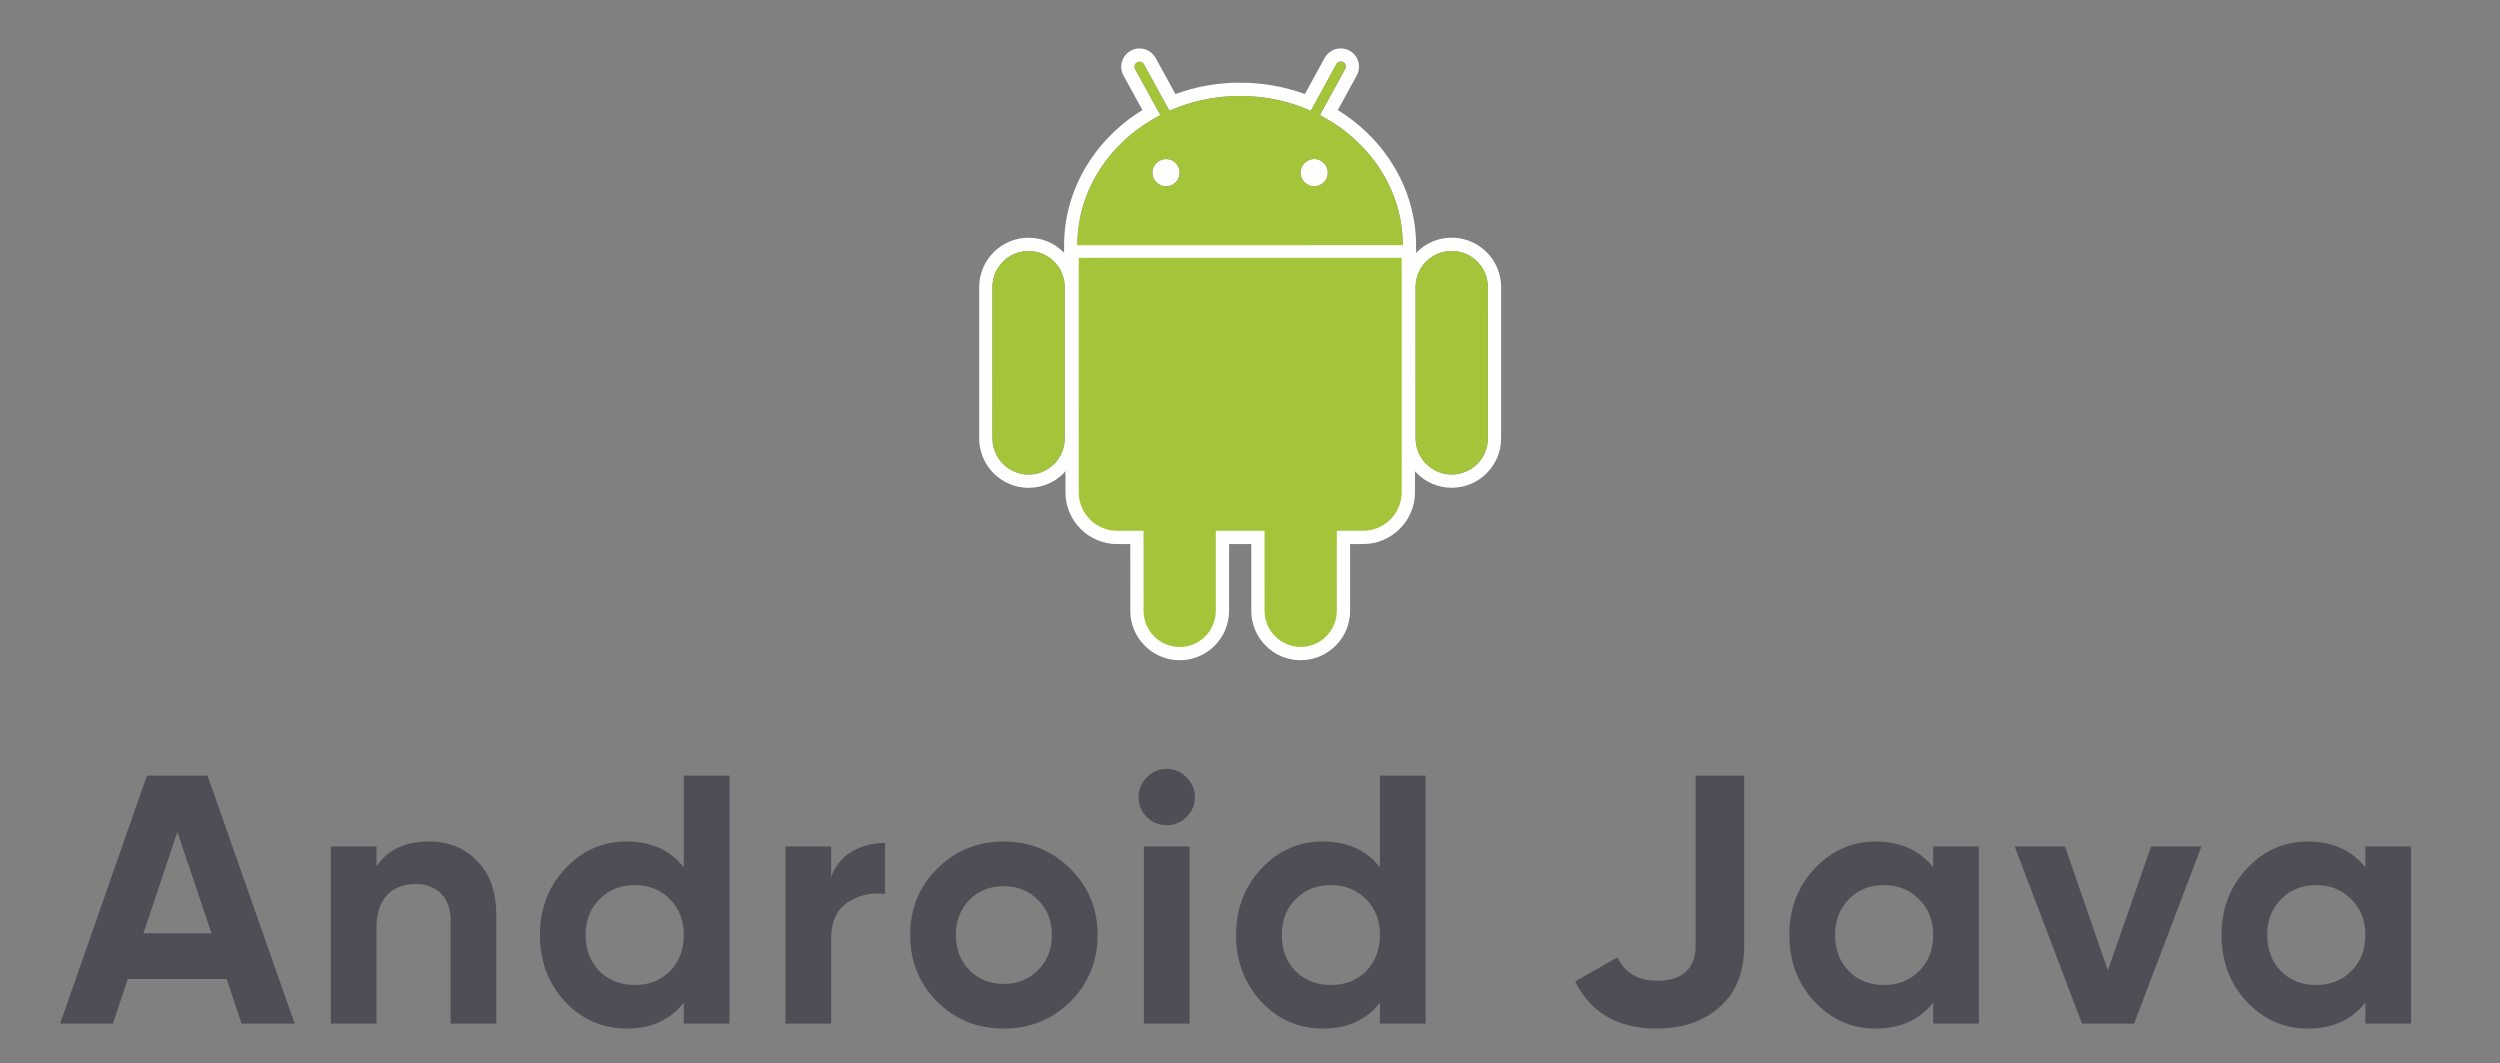
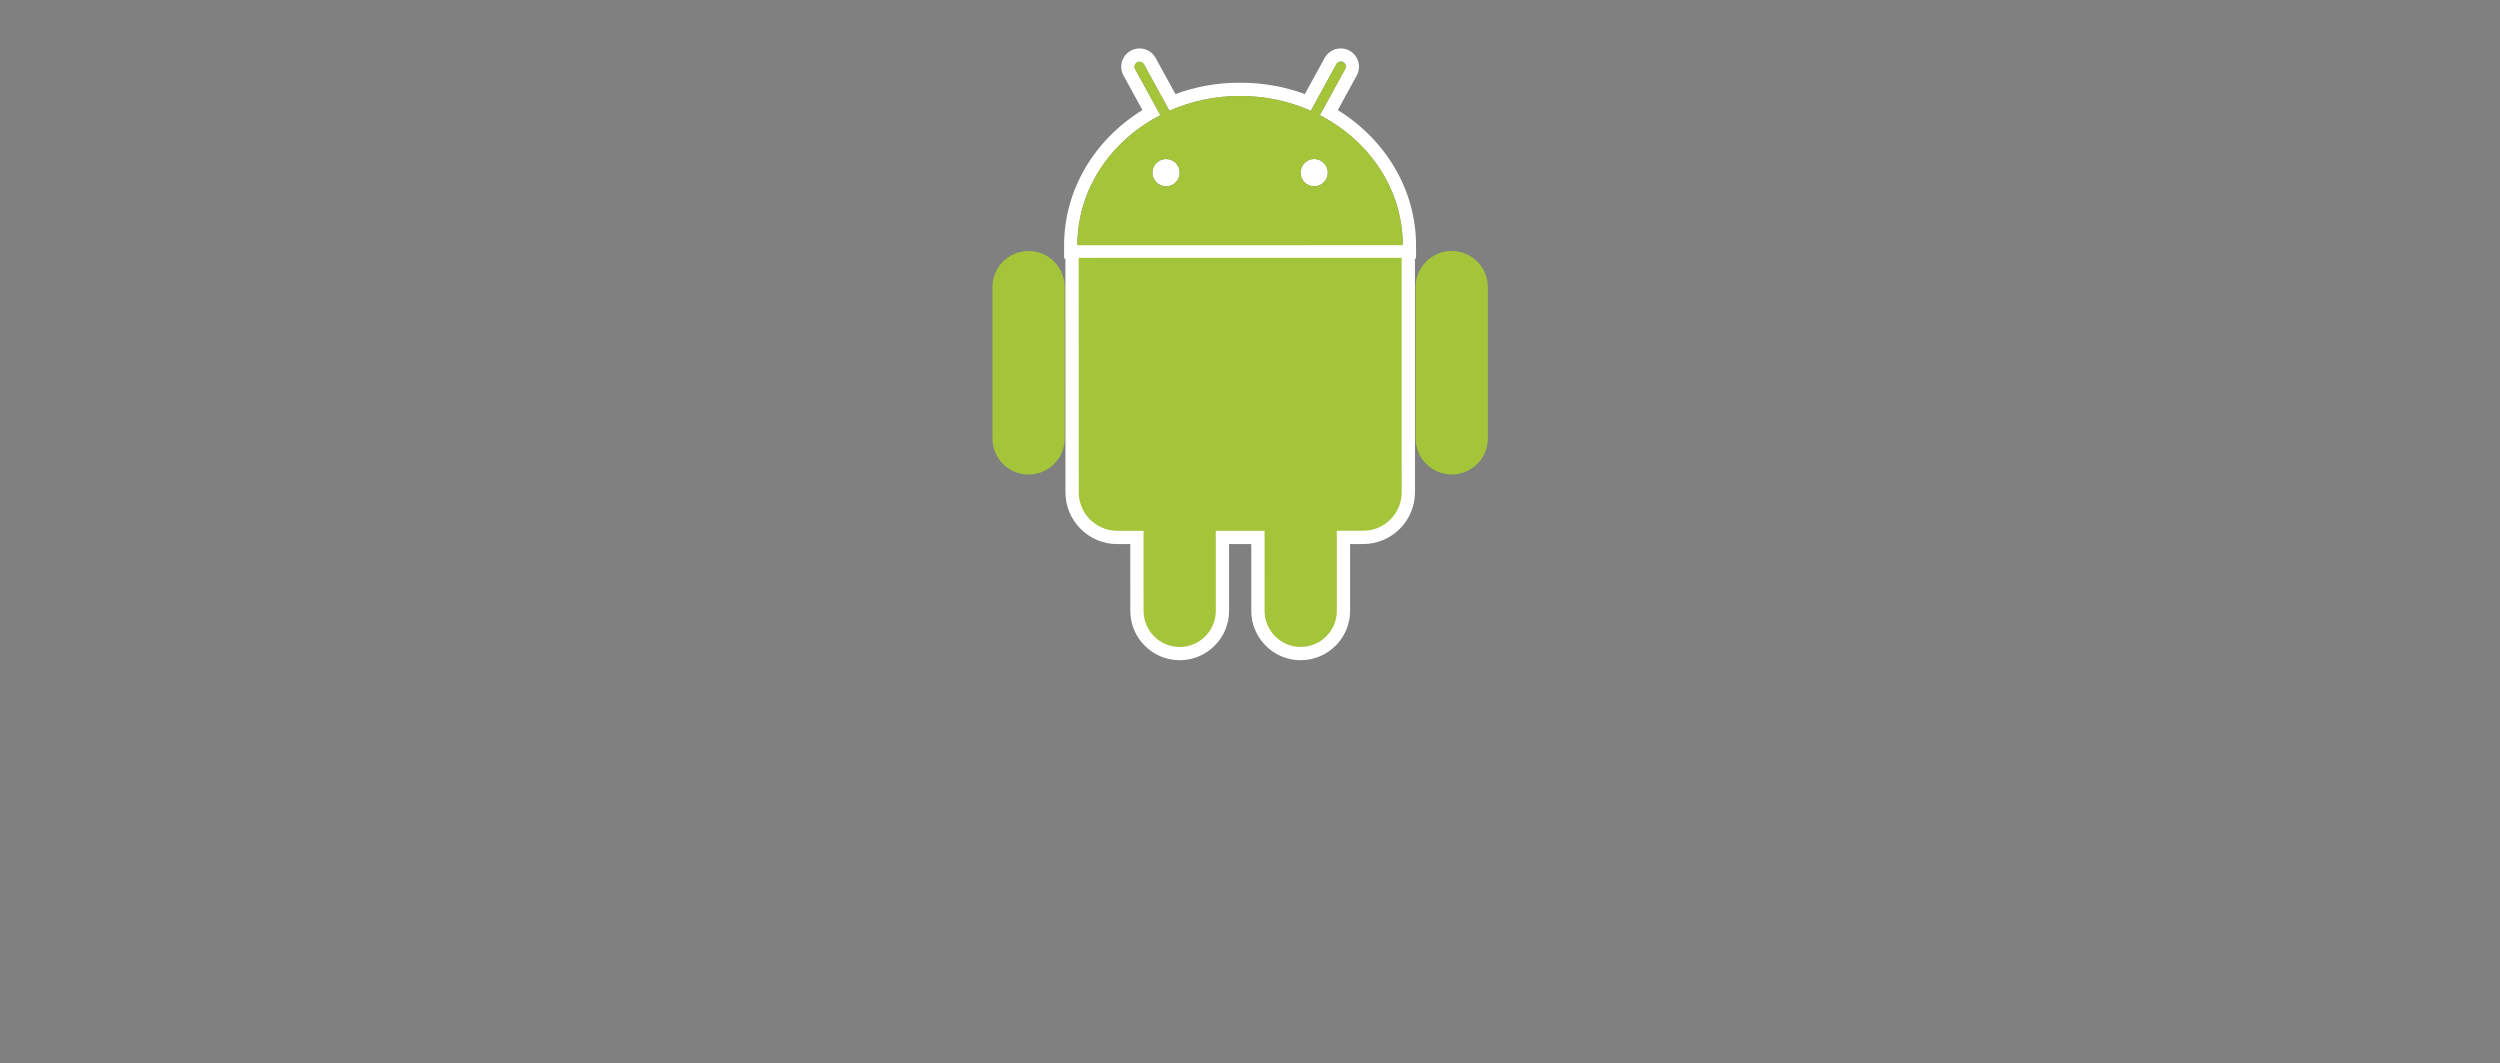
<svg xmlns="http://www.w3.org/2000/svg" width="127" height="54" viewBox="0 0 127 54" fill="none">
  <rect x="0" y="0" width="127" height="54" fill="#808080" stroke="none" />
-   <path d="M52.253 24.781C50.868 24.782 49.743 23.655 49.743 22.271L49.743 14.586C49.742 13.204 50.867 12.077 52.25 12.077C52.922 12.076 53.551 12.337 54.026 12.811C54.5 13.285 54.761 13.916 54.762 14.586L54.761 22.271C54.763 22.601 54.699 22.927 54.573 23.232C54.447 23.536 54.262 23.812 54.028 24.044C53.796 24.279 53.519 24.465 53.215 24.591C52.91 24.718 52.583 24.782 52.253 24.781ZM52.251 12.751C51.238 12.751 50.416 13.574 50.416 14.586L50.417 22.27C50.417 22.757 50.611 23.224 50.955 23.569C51.299 23.913 51.766 24.107 52.253 24.108C52.494 24.108 52.733 24.06 52.955 23.968C53.178 23.875 53.38 23.74 53.551 23.569C53.721 23.399 53.856 23.196 53.948 22.974C54.04 22.751 54.088 22.512 54.087 22.271V14.585C54.087 14.099 53.893 13.632 53.549 13.288C53.204 12.944 52.738 12.751 52.251 12.751Z" fill="white" />
  <path d="M71.936 13.132L71.261 13.132L54.731 13.134L54.057 13.134L54.056 12.459C54.055 9.689 55.564 7.113 58.035 5.591L57.074 3.837C56.957 3.631 56.927 3.371 56.996 3.133C57.031 3.014 57.089 2.904 57.166 2.808C57.244 2.711 57.34 2.632 57.449 2.573C57.584 2.499 57.735 2.461 57.889 2.461C58.23 2.461 58.541 2.646 58.706 2.945L59.712 4.777C60.761 4.393 61.869 4.198 62.986 4.201C64.138 4.2 65.242 4.395 66.287 4.778L67.292 2.943C67.372 2.797 67.49 2.675 67.633 2.59C67.777 2.505 67.941 2.46 68.107 2.46C68.261 2.46 68.412 2.497 68.548 2.57C68.657 2.628 68.753 2.708 68.831 2.804C68.909 2.901 68.966 3.012 69 3.131C69.034 3.248 69.045 3.371 69.031 3.493C69.018 3.614 68.98 3.732 68.921 3.839L67.96 5.592C70.428 7.117 71.935 9.692 71.935 12.457L71.936 13.132ZM67.049 5.851L68.33 3.512C68.348 3.483 68.36 3.45 68.365 3.416C68.371 3.381 68.369 3.346 68.36 3.313C68.351 3.28 68.336 3.248 68.315 3.221C68.293 3.194 68.267 3.171 68.236 3.154C68.206 3.137 68.173 3.127 68.138 3.124C68.104 3.12 68.069 3.124 68.036 3.135C68.003 3.145 67.973 3.162 67.947 3.185C67.92 3.208 67.899 3.236 67.884 3.267L66.59 5.629C65.502 5.146 64.283 4.874 62.995 4.875C61.709 4.874 60.493 5.145 59.407 5.626L58.112 3.269C58.096 3.24 58.075 3.214 58.049 3.193C58.023 3.172 57.993 3.156 57.961 3.147C57.929 3.137 57.895 3.134 57.862 3.138C57.829 3.142 57.797 3.152 57.767 3.168C57.643 3.234 57.597 3.391 57.667 3.513L58.948 5.85C56.43 7.148 54.729 9.621 54.731 12.46L71.26 12.457C71.261 9.62 69.563 7.152 67.049 5.851ZM59.235 9.465C59.051 9.465 58.875 9.392 58.745 9.262C58.615 9.132 58.542 8.955 58.542 8.771C58.542 8.588 58.616 8.411 58.746 8.281C58.876 8.152 59.052 8.079 59.236 8.079C59.42 8.079 59.596 8.152 59.726 8.282C59.856 8.412 59.929 8.588 59.93 8.772C59.929 8.956 59.856 9.133 59.726 9.262C59.596 9.392 59.419 9.465 59.235 9.465ZM66.762 9.463C66.671 9.464 66.581 9.446 66.497 9.411C66.412 9.376 66.336 9.325 66.272 9.261C66.207 9.197 66.156 9.12 66.121 9.036C66.087 8.952 66.069 8.862 66.069 8.771C66.07 8.587 66.143 8.411 66.273 8.281C66.403 8.151 66.578 8.077 66.762 8.076C66.946 8.078 67.121 8.152 67.251 8.282C67.38 8.412 67.453 8.587 67.454 8.771C67.454 8.955 67.381 9.131 67.251 9.26C67.121 9.39 66.945 9.463 66.762 9.463ZM59.928 33.54C58.545 33.539 57.419 32.414 57.419 31.03L57.418 27.639L56.759 27.639C56.413 27.64 56.07 27.573 55.75 27.441C55.431 27.308 55.141 27.114 54.897 26.869C54.651 26.625 54.456 26.334 54.324 26.015C54.192 25.695 54.124 25.352 54.126 25.006L54.123 13.099V12.424H54.798L71.204 12.421L71.879 12.421V13.095L71.881 25.004C71.881 26.456 70.699 27.638 69.248 27.637L68.584 27.638L68.585 31.029C68.585 32.412 67.459 33.538 66.077 33.538C65.747 33.54 65.42 33.476 65.115 33.35C64.811 33.224 64.534 33.038 64.302 32.804C64.068 32.572 63.882 32.295 63.756 31.991C63.629 31.686 63.565 31.36 63.565 31.03V27.638H62.438V31.029C62.437 32.413 61.312 33.54 59.928 33.54Z" fill="white" />
-   <path d="M54.801 25.006C54.801 25.263 54.851 25.518 54.949 25.756C55.047 25.993 55.191 26.21 55.373 26.392C55.555 26.574 55.771 26.718 56.009 26.816C56.247 26.915 56.502 26.965 56.759 26.965H58.092L58.094 31.031C58.094 32.043 58.916 32.866 59.928 32.866C60.169 32.866 60.407 32.819 60.63 32.726C60.853 32.634 61.055 32.498 61.225 32.328C61.396 32.157 61.531 31.955 61.623 31.732C61.715 31.509 61.762 31.27 61.762 31.029L61.762 26.965L64.24 26.964L64.239 31.029C64.24 32.042 65.064 32.866 66.075 32.864C67.089 32.865 67.911 32.041 67.911 31.028L67.91 26.963L69.248 26.963C70.328 26.963 71.206 26.086 71.206 25.004L71.204 13.095L54.798 13.098L54.801 25.006ZM73.749 24.778C72.365 24.778 71.239 23.654 71.24 22.269L71.238 14.585C71.238 13.2 72.362 12.074 73.745 12.074C75.13 12.074 76.257 13.2 76.257 14.584L76.257 22.268C76.258 23.651 75.133 24.778 73.749 24.778ZM73.747 12.749C72.733 12.748 71.912 13.571 71.912 14.585L71.913 22.269C71.913 22.51 71.96 22.748 72.053 22.971C72.145 23.194 72.28 23.396 72.45 23.567C72.621 23.737 72.823 23.872 73.046 23.965C73.269 24.057 73.507 24.104 73.749 24.104C73.99 24.104 74.228 24.056 74.451 23.964C74.674 23.872 74.876 23.736 75.046 23.566C75.216 23.395 75.352 23.193 75.444 22.97C75.536 22.748 75.583 22.509 75.583 22.268L75.581 14.584C75.581 14.343 75.534 14.104 75.442 13.882C75.35 13.659 75.215 13.457 75.044 13.286C74.874 13.116 74.671 12.981 74.449 12.889C74.226 12.796 73.988 12.749 73.747 12.749Z" fill="white" />
  <path d="M52.251 12.751C51.237 12.751 50.416 13.574 50.416 14.586L50.417 22.27C50.417 22.512 50.465 22.75 50.557 22.973C50.649 23.196 50.784 23.398 50.955 23.569C51.125 23.739 51.328 23.874 51.55 23.967C51.773 24.059 52.012 24.106 52.253 24.106C52.494 24.107 52.733 24.059 52.955 23.967C53.178 23.875 53.38 23.74 53.551 23.569C53.721 23.399 53.856 23.196 53.948 22.973C54.041 22.751 54.088 22.512 54.087 22.271V14.585C54.087 14.099 53.893 13.632 53.549 13.288C53.204 12.944 52.737 12.751 52.251 12.751ZM67.049 5.851L68.329 3.512C68.362 3.453 68.37 3.383 68.351 3.318C68.332 3.253 68.288 3.198 68.229 3.165C68.17 3.133 68.1 3.125 68.035 3.144C67.971 3.164 67.916 3.208 67.884 3.267L66.59 5.63C65.501 5.146 64.283 4.874 62.994 4.875C61.709 4.874 60.491 5.145 59.407 5.627L58.112 3.269C58.096 3.24 58.075 3.214 58.048 3.193C58.023 3.172 57.993 3.156 57.961 3.147C57.929 3.137 57.895 3.134 57.862 3.138C57.829 3.141 57.797 3.152 57.767 3.168C57.738 3.184 57.712 3.205 57.691 3.231C57.669 3.257 57.654 3.287 57.644 3.319C57.635 3.351 57.632 3.385 57.636 3.418C57.64 3.451 57.65 3.484 57.666 3.513L58.947 5.85C56.43 7.148 54.729 9.621 54.73 12.46L71.26 12.457C71.261 9.62 69.563 7.152 67.049 5.851ZM59.235 9.465C59.051 9.465 58.875 9.392 58.745 9.262C58.615 9.132 58.542 8.955 58.542 8.772C58.542 8.588 58.615 8.411 58.745 8.281C58.875 8.152 59.052 8.079 59.236 8.079C59.419 8.079 59.596 8.152 59.726 8.282C59.856 8.412 59.929 8.588 59.929 8.772C59.929 8.956 59.856 9.133 59.725 9.262C59.595 9.392 59.419 9.465 59.235 9.465ZM66.761 9.464C66.671 9.464 66.58 9.446 66.496 9.411C66.412 9.376 66.336 9.325 66.271 9.261C66.207 9.196 66.156 9.12 66.121 9.036C66.086 8.952 66.069 8.862 66.069 8.771C66.07 8.587 66.143 8.411 66.273 8.281C66.402 8.151 66.578 8.078 66.762 8.076C66.945 8.078 67.121 8.152 67.25 8.282C67.38 8.412 67.453 8.587 67.454 8.771C67.454 8.862 67.436 8.952 67.401 9.036C67.366 9.12 67.315 9.196 67.251 9.261C67.187 9.325 67.111 9.376 67.026 9.411C66.942 9.446 66.852 9.464 66.761 9.464ZM54.798 13.098L54.801 25.007C54.8 25.264 54.851 25.519 54.949 25.756C55.047 25.994 55.192 26.21 55.373 26.392C55.555 26.574 55.771 26.718 56.009 26.816C56.247 26.915 56.502 26.965 56.759 26.965L58.092 26.965L58.093 31.031C58.093 32.044 58.916 32.867 59.927 32.867C60.941 32.867 61.763 32.043 61.763 31.03L61.762 26.965L64.239 26.964L64.24 31.03C64.24 32.041 65.064 32.866 66.075 32.864C67.089 32.865 67.911 32.041 67.91 31.028L67.909 26.963L69.247 26.962C69.504 26.962 69.759 26.912 69.997 26.814C70.234 26.715 70.451 26.571 70.632 26.389C70.814 26.207 70.959 25.991 71.057 25.754C71.156 25.516 71.206 25.261 71.206 25.004L71.204 13.095L54.798 13.098ZM75.582 14.584C75.582 14.343 75.534 14.104 75.442 13.882C75.35 13.659 75.214 13.457 75.044 13.286C74.874 13.116 74.671 12.981 74.448 12.889C74.226 12.796 73.987 12.749 73.746 12.749C72.733 12.748 71.912 13.571 71.912 14.585L71.913 22.269C71.913 22.51 71.961 22.749 72.053 22.971C72.145 23.194 72.28 23.396 72.451 23.567C72.621 23.737 72.823 23.872 73.046 23.964C73.269 24.057 73.507 24.104 73.748 24.104C73.989 24.104 74.228 24.056 74.451 23.964C74.673 23.872 74.876 23.737 75.046 23.566C75.216 23.396 75.351 23.193 75.444 22.971C75.536 22.748 75.583 22.509 75.583 22.268L75.582 14.584Z" fill="#A4C439" />
-   <path d="M12.27 52L11.514 49.732H6.492L5.736 52H3.054L7.464 39.4H10.542L14.97 52H12.27ZM7.284 47.41H10.74L9.012 42.262L7.284 47.41ZM21.809 42.748C22.793 42.748 23.603 43.078 24.239 43.738C24.887 44.398 25.211 45.31 25.211 46.474V52H22.889V46.762C22.889 46.162 22.727 45.706 22.403 45.394C22.079 45.07 21.647 44.908 21.107 44.908C20.507 44.908 20.027 45.094 19.667 45.466C19.307 45.838 19.127 46.396 19.127 47.14V52H16.805V43H19.127V44.008C19.691 43.168 20.585 42.748 21.809 42.748ZM34.736 39.4H37.058V52H34.736V50.938C34.052 51.814 33.08 52.252 31.82 52.252C30.608 52.252 29.57 51.796 28.706 50.884C27.854 49.96 27.428 48.832 27.428 47.5C27.428 46.168 27.854 45.046 28.706 44.134C29.57 43.21 30.608 42.748 31.82 42.748C33.08 42.748 34.052 43.186 34.736 44.062V39.4ZM30.452 49.336C30.932 49.804 31.532 50.038 32.252 50.038C32.972 50.038 33.566 49.804 34.034 49.336C34.502 48.856 34.736 48.244 34.736 47.5C34.736 46.756 34.502 46.15 34.034 45.682C33.566 45.202 32.972 44.962 32.252 44.962C31.532 44.962 30.932 45.202 30.452 45.682C29.984 46.15 29.75 46.756 29.75 47.5C29.75 48.244 29.984 48.856 30.452 49.336ZM42.224 44.548C42.44 43.972 42.794 43.54 43.286 43.252C43.79 42.964 44.348 42.82 44.96 42.82V45.412C44.252 45.328 43.616 45.472 43.052 45.844C42.5 46.216 42.224 46.834 42.224 47.698V52H39.902V43H42.224V44.548ZM54.372 50.884C53.448 51.796 52.32 52.252 50.988 52.252C49.656 52.252 48.528 51.796 47.604 50.884C46.692 49.96 46.236 48.832 46.236 47.5C46.236 46.168 46.692 45.046 47.604 44.134C48.528 43.21 49.656 42.748 50.988 42.748C52.32 42.748 53.448 43.21 54.372 44.134C55.296 45.046 55.758 46.168 55.758 47.5C55.758 48.832 55.296 49.96 54.372 50.884ZM49.242 49.282C49.71 49.75 50.292 49.984 50.988 49.984C51.684 49.984 52.266 49.75 52.734 49.282C53.202 48.814 53.436 48.22 53.436 47.5C53.436 46.78 53.202 46.186 52.734 45.718C52.266 45.25 51.684 45.016 50.988 45.016C50.292 45.016 49.71 45.25 49.242 45.718C48.786 46.186 48.558 46.78 48.558 47.5C48.558 48.22 48.786 48.814 49.242 49.282ZM59.263 41.92C58.879 41.92 58.543 41.782 58.255 41.506C57.979 41.218 57.841 40.882 57.841 40.498C57.841 40.114 57.979 39.778 58.255 39.49C58.543 39.202 58.879 39.058 59.263 39.058C59.659 39.058 59.995 39.202 60.271 39.49C60.559 39.778 60.703 40.114 60.703 40.498C60.703 40.882 60.559 41.218 60.271 41.506C59.995 41.782 59.659 41.92 59.263 41.92ZM58.111 52V43H60.433V52H58.111ZM70.1 39.4H72.422V52H70.1V50.938C69.416 51.814 68.445 52.252 67.184 52.252C65.972 52.252 64.934 51.796 64.07 50.884C63.218 49.96 62.792 48.832 62.792 47.5C62.792 46.168 63.218 45.046 64.07 44.134C64.934 43.21 65.972 42.748 67.184 42.748C68.445 42.748 69.416 43.186 70.1 44.062V39.4ZM65.817 49.336C66.296 49.804 66.897 50.038 67.617 50.038C68.337 50.038 68.93 49.804 69.398 49.336C69.867 48.856 70.1 48.244 70.1 47.5C70.1 46.756 69.867 46.15 69.398 45.682C68.93 45.202 68.337 44.962 67.617 44.962C66.897 44.962 66.296 45.202 65.817 45.682C65.349 46.15 65.115 46.756 65.115 47.5C65.115 48.244 65.349 48.856 65.817 49.336ZM84.176 52.252C82.196 52.252 80.81 51.454 80.018 49.858L82.16 48.634C82.556 49.426 83.228 49.822 84.176 49.822C84.836 49.822 85.328 49.666 85.652 49.354C85.976 49.042 86.138 48.616 86.138 48.076V39.4H88.604V48.076C88.604 49.396 88.19 50.422 87.362 51.154C86.534 51.886 85.472 52.252 84.176 52.252ZM98.206 43H100.528V52H98.206V50.938C97.51 51.814 96.532 52.252 95.272 52.252C94.072 52.252 93.04 51.796 92.176 50.884C91.324 49.96 90.898 48.832 90.898 47.5C90.898 46.168 91.324 45.046 92.176 44.134C93.04 43.21 94.072 42.748 95.272 42.748C96.532 42.748 97.51 43.186 98.206 44.062V43ZM93.922 49.336C94.39 49.804 94.984 50.038 95.704 50.038C96.424 50.038 97.018 49.804 97.486 49.336C97.966 48.856 98.206 48.244 98.206 47.5C98.206 46.756 97.966 46.15 97.486 45.682C97.018 45.202 96.424 44.962 95.704 44.962C94.984 44.962 94.39 45.202 93.922 45.682C93.454 46.15 93.22 46.756 93.22 47.5C93.22 48.244 93.454 48.856 93.922 49.336ZM109.276 43H111.832L108.412 52H105.766L102.346 43H104.902L107.08 49.3L109.276 43ZM120.16 43H122.482V52H120.16V50.938C119.464 51.814 118.486 52.252 117.226 52.252C116.026 52.252 114.994 51.796 114.13 50.884C113.278 49.96 112.852 48.832 112.852 47.5C112.852 46.168 113.278 45.046 114.13 44.134C114.994 43.21 116.026 42.748 117.226 42.748C118.486 42.748 119.464 43.186 120.16 44.062V43ZM115.876 49.336C116.344 49.804 116.938 50.038 117.658 50.038C118.378 50.038 118.972 49.804 119.44 49.336C119.92 48.856 120.16 48.244 120.16 47.5C120.16 46.756 119.92 46.15 119.44 45.682C118.972 45.202 118.378 44.962 117.658 44.962C116.938 44.962 116.344 45.202 115.876 45.682C115.408 46.15 115.174 46.756 115.174 47.5C115.174 48.244 115.408 48.856 115.876 49.336Z" fill="#4F4E57" />
</svg>